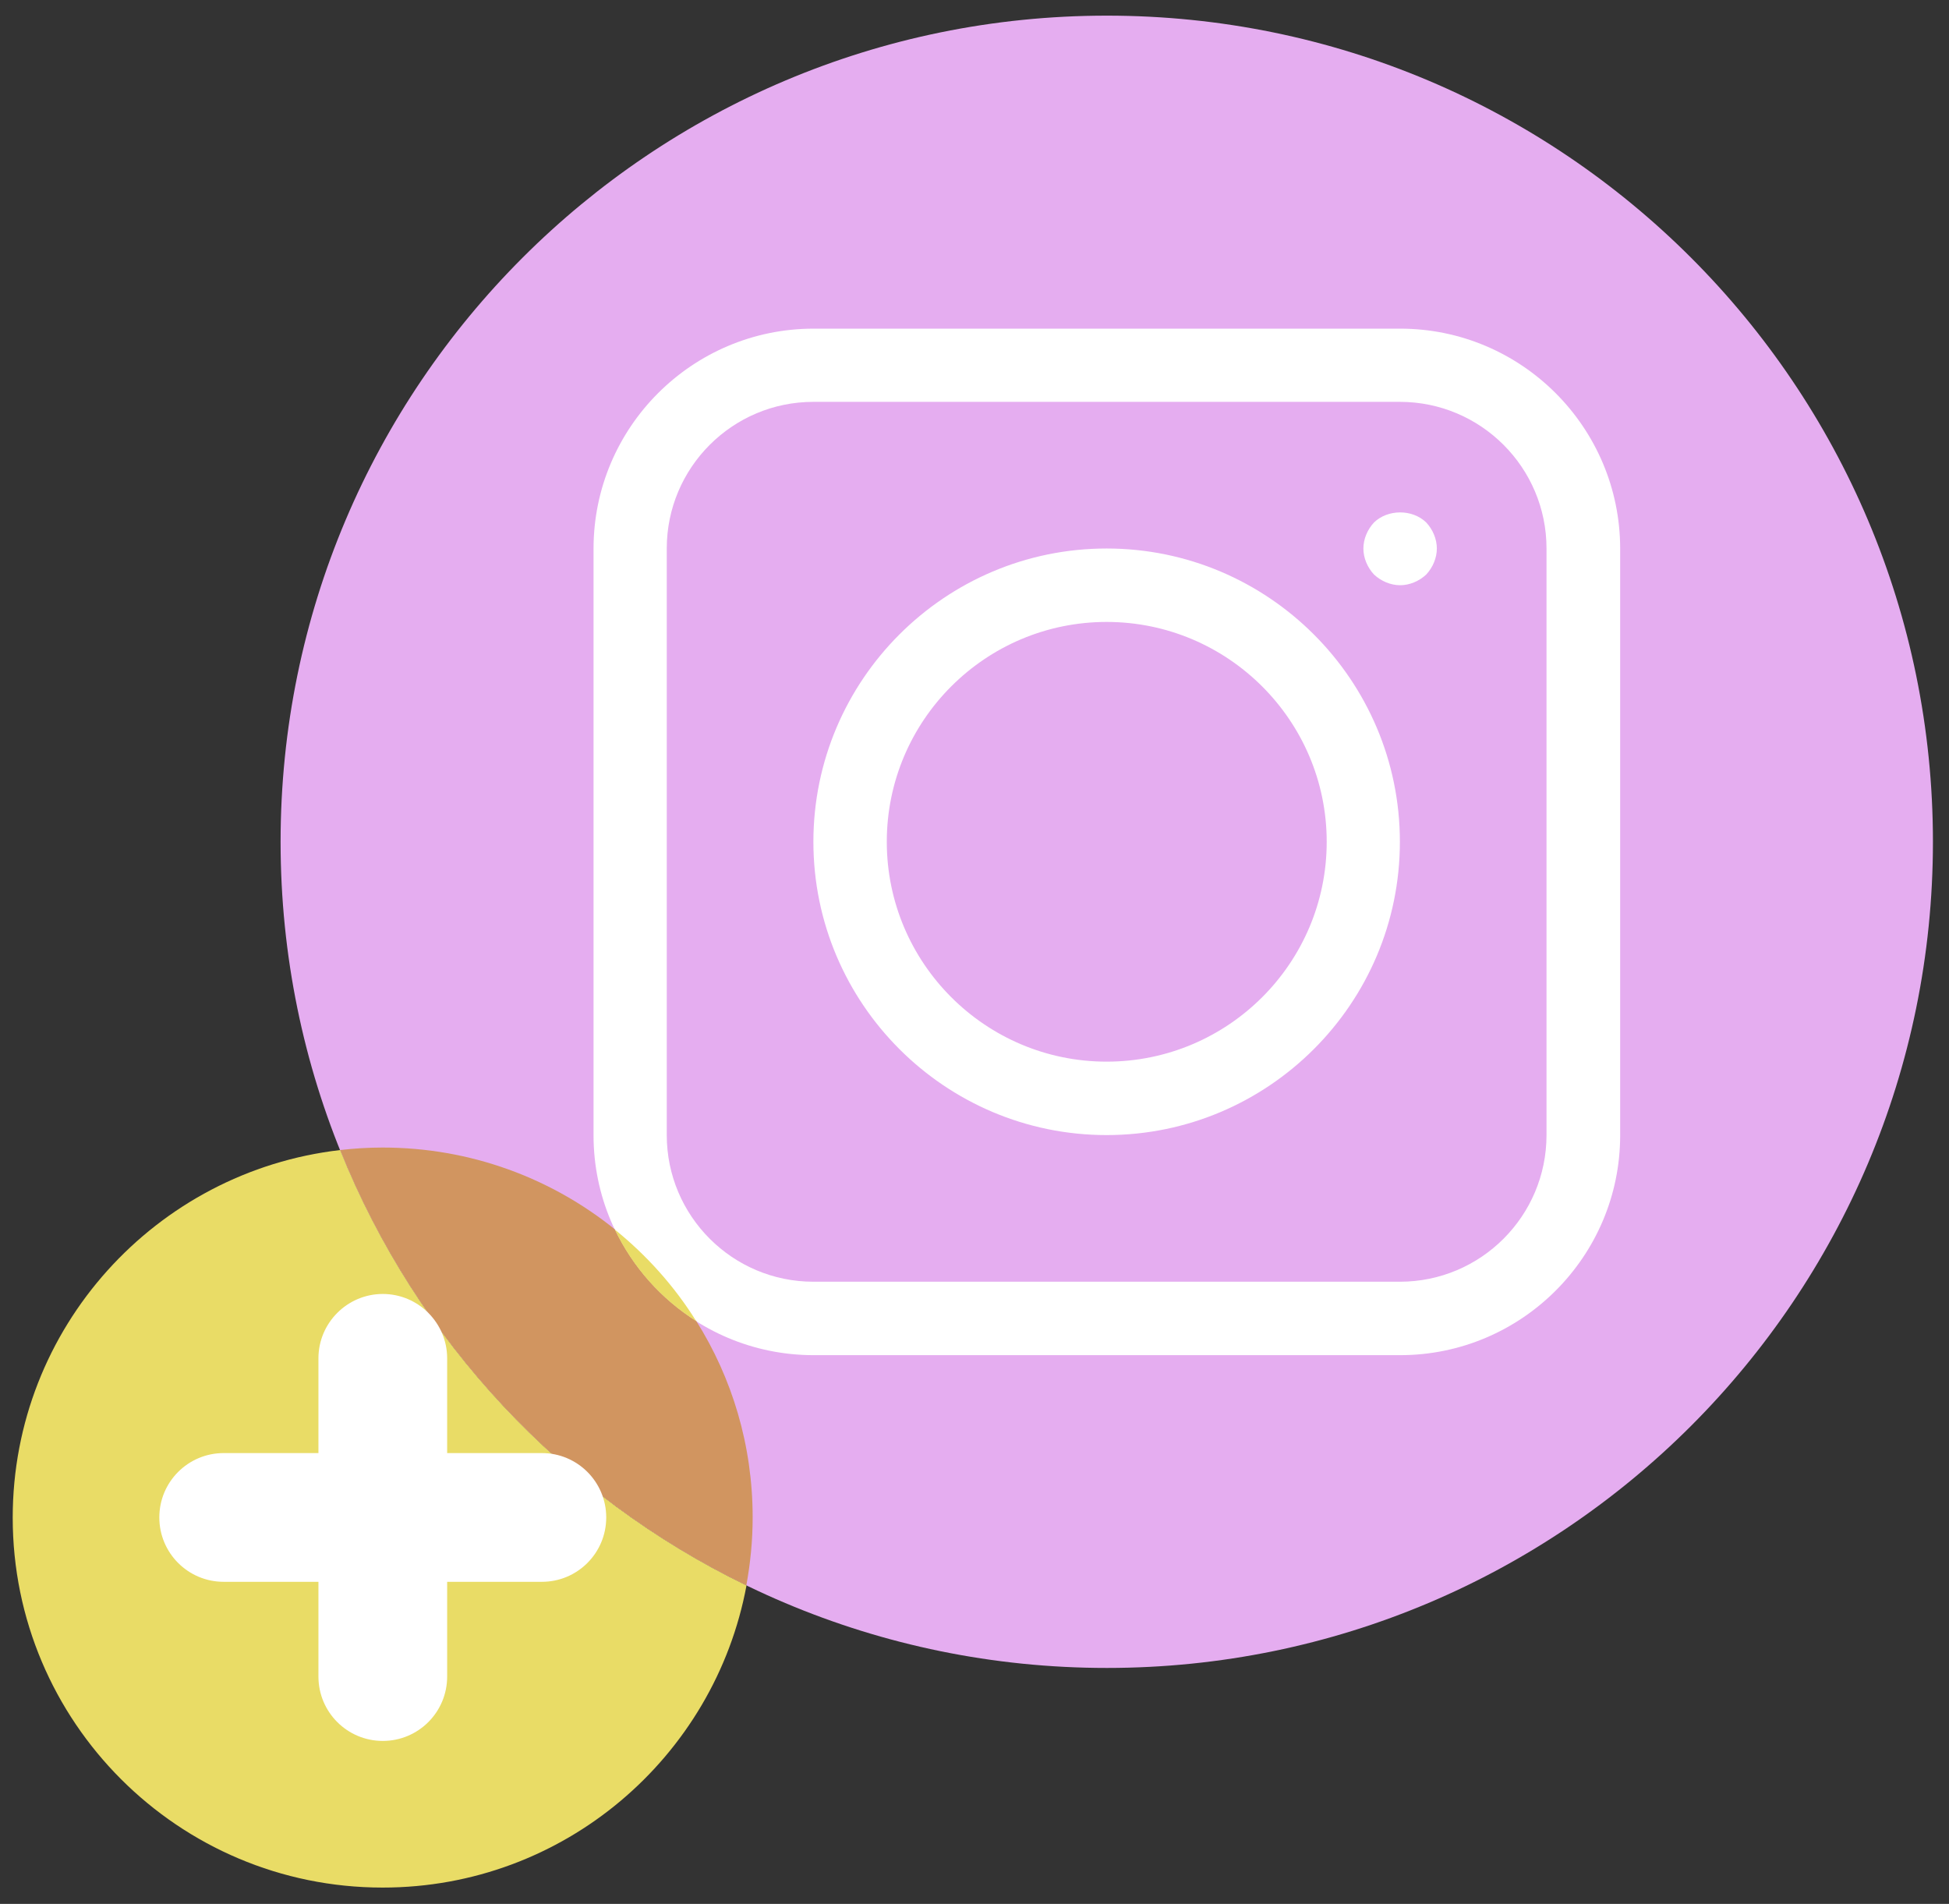
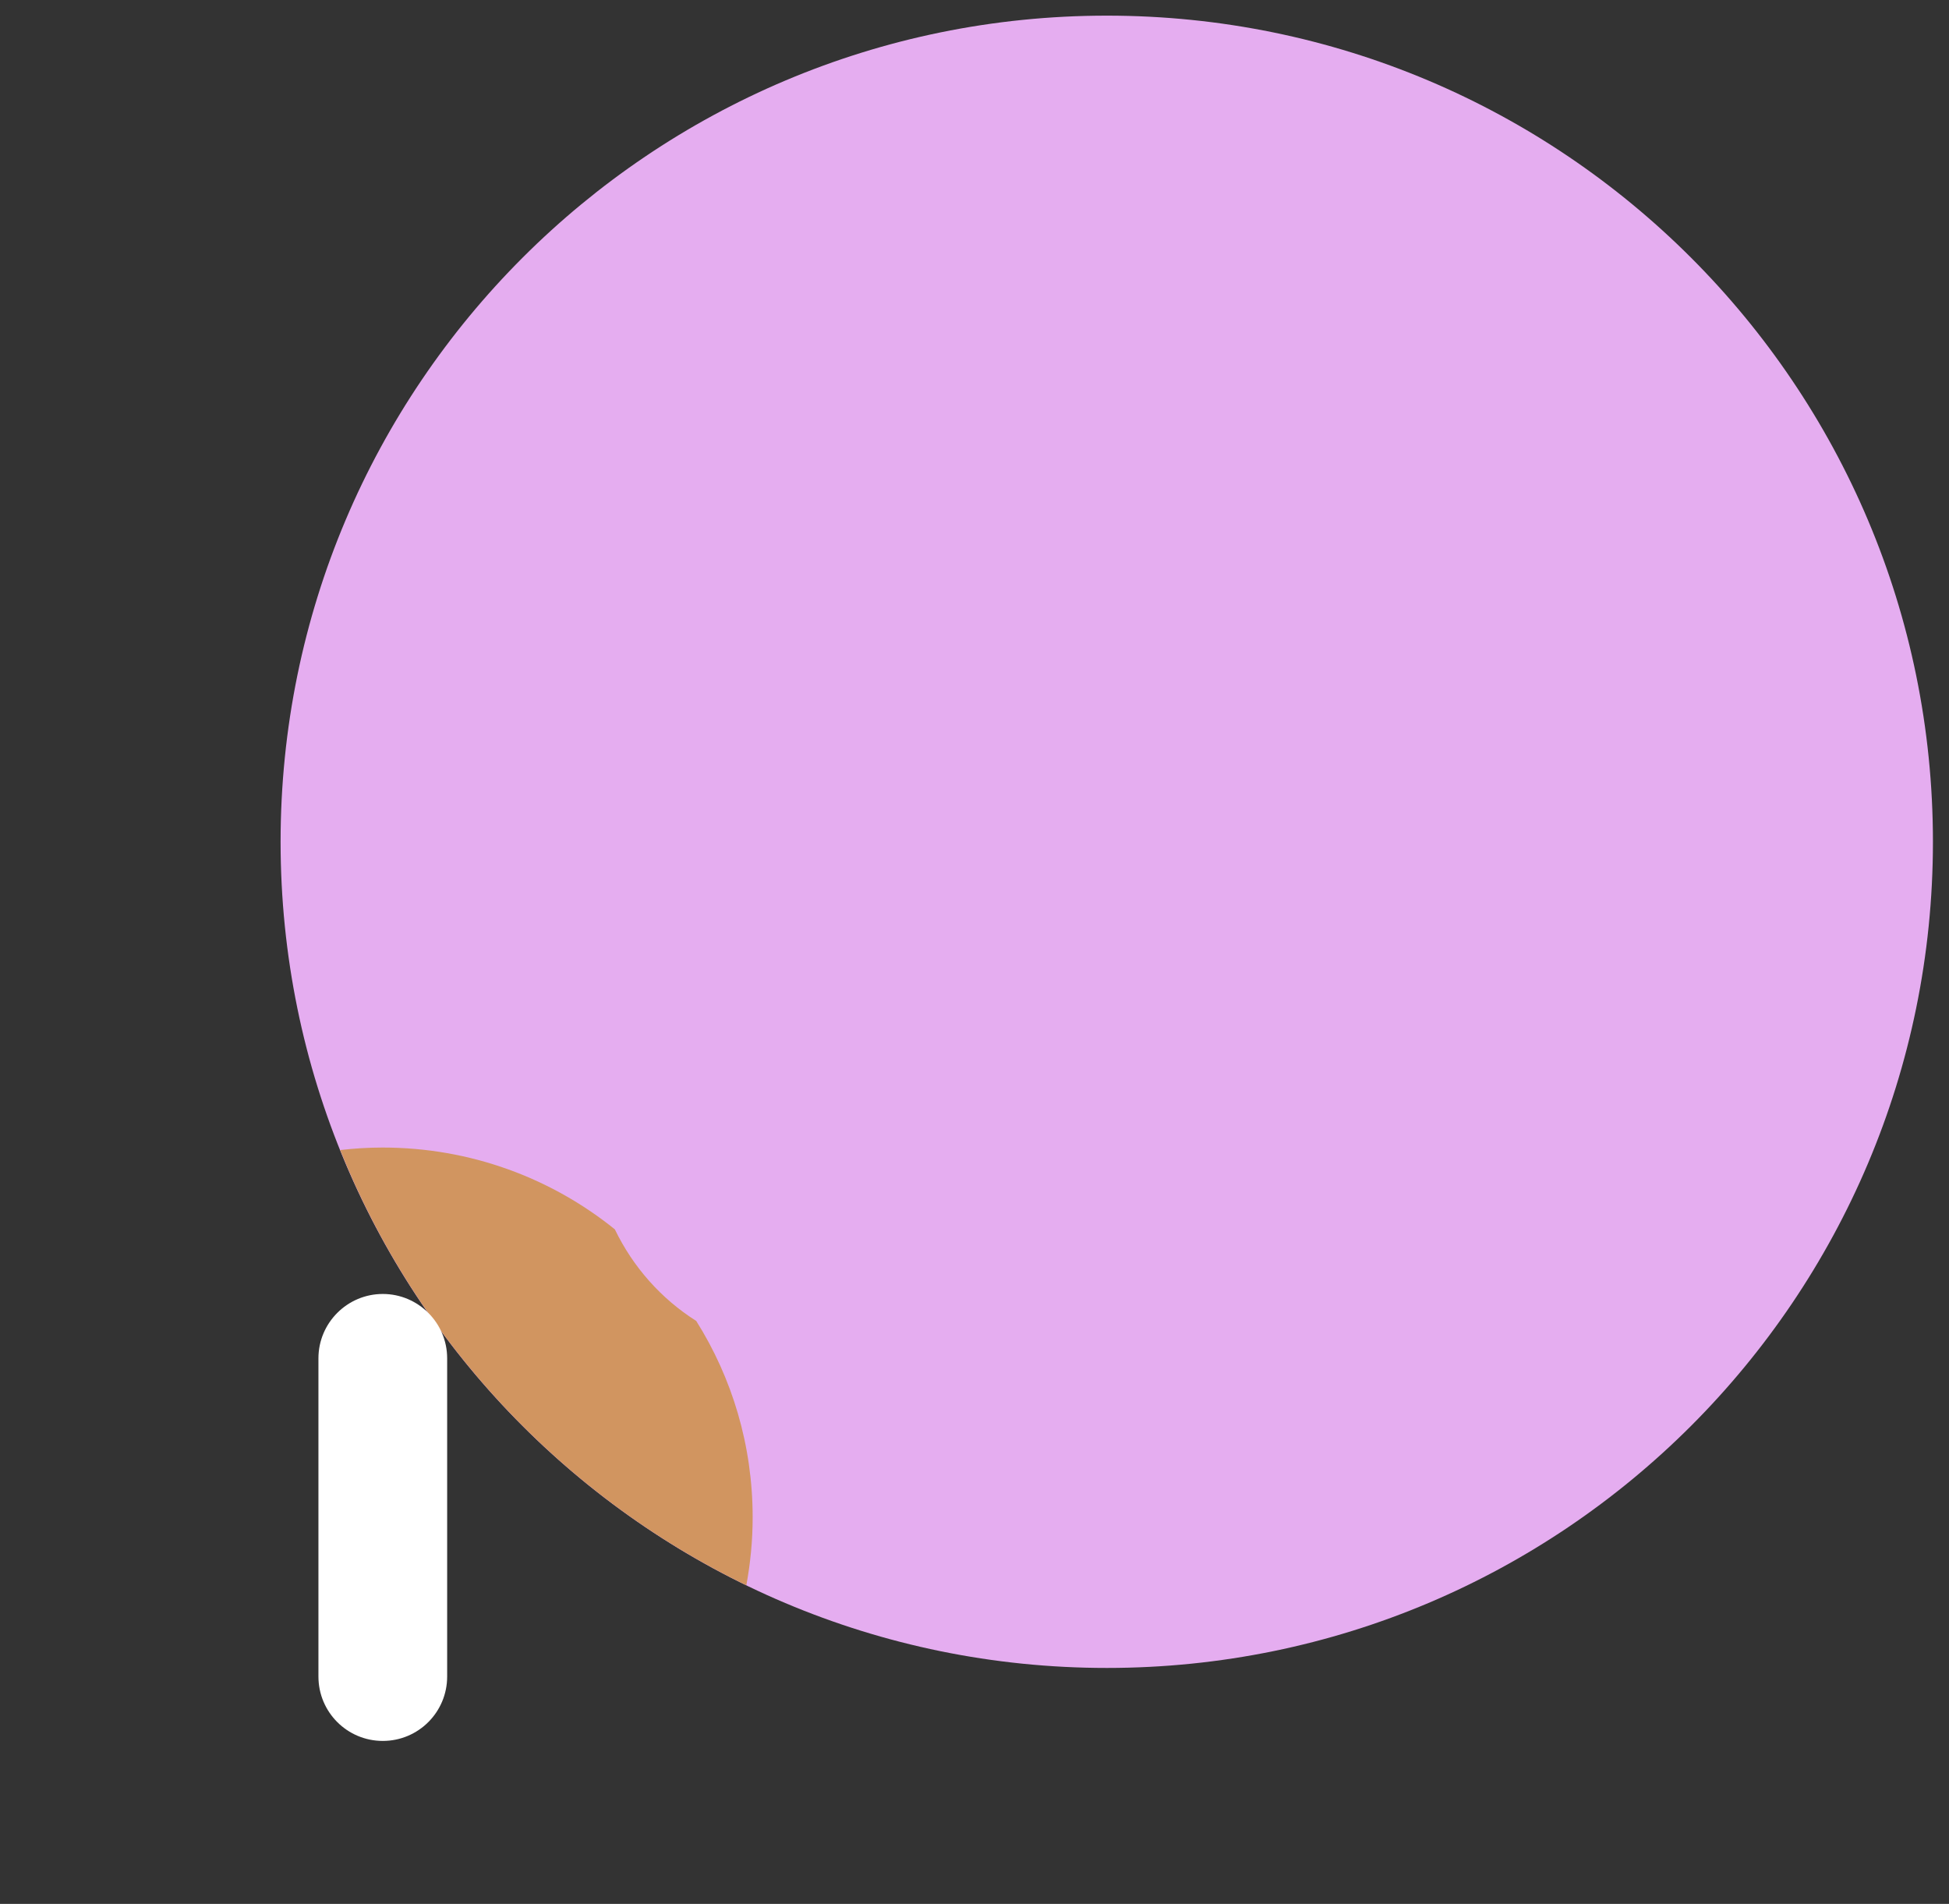
<svg xmlns="http://www.w3.org/2000/svg" width="86" height="84" viewBox="0 0 86 84" fill="none">
  <rect x="0" y="0" width="86" height="84" fill="#333333" stroke="none" />
  <path d="M48.841 73.59C68.971 73.59 85.291 57.27 85.291 37.14C85.291 17.01 68.971 0.69 48.841 0.69C28.711 0.69 12.381 17.01 12.381 37.14C12.381 57.27 28.701 73.59 48.841 73.59Z" fill="#E5ADF0" />
-   <path d="M61.781 14.5H35.901C30.55 14.5 26.19 18.85 26.19 24.21V50.09C26.19 55.44 30.541 59.79 35.901 59.79H61.781C67.13 59.79 71.49 55.44 71.49 50.09V24.21C71.49 18.86 67.141 14.5 61.781 14.5ZM68.24 50.08C68.24 53.65 65.341 56.55 61.77 56.55H35.891C32.321 56.55 29.421 53.65 29.421 50.08V24.2C29.421 20.63 32.321 17.73 35.891 17.73H61.77C65.341 17.73 68.24 20.63 68.24 24.2V50.08ZM48.83 24.2C41.7 24.2 35.891 30 35.891 37.14C35.891 44.28 41.7 50.08 48.83 50.08C55.96 50.08 61.77 44.28 61.77 37.14C61.77 30 55.96 24.2 48.83 24.2ZM48.83 46.84C43.48 46.84 39.13 42.49 39.13 37.14C39.13 31.79 43.48 27.44 48.83 27.44C54.18 27.44 58.541 31.79 58.541 37.14C58.541 42.49 54.19 46.84 48.83 46.84ZM62.931 23.05C63.221 23.36 63.401 23.78 63.401 24.2C63.401 24.62 63.221 25.04 62.931 25.35C62.62 25.64 62.2 25.82 61.781 25.82C61.361 25.82 60.941 25.64 60.63 25.35C60.34 25.04 60.16 24.62 60.16 24.2C60.16 23.78 60.34 23.36 60.63 23.05C61.23 22.47 62.31 22.45 62.931 23.05Z" fill="white" />
-   <path d="M16.881 83.28C7.87 83.28 0.561 75.97 0.561 66.96C0.561 58.58 6.88 51.68 15.011 50.74C18.39 59.15 24.82 66.01 32.94 69.95C31.53 77.53 24.881 83.28 16.89 83.28" fill="#E9DC66" />
  <path d="M32.941 69.95C24.821 66.01 18.391 59.15 15.011 50.74C15.621 50.67 16.251 50.63 16.881 50.63C20.761 50.63 24.331 51.98 27.131 54.24C27.931 55.9 29.171 57.3 30.721 58.28C32.301 60.79 33.211 63.76 33.211 66.95C33.211 67.97 33.111 68.98 32.931 69.95" fill="#D19560" />
-   <path d="M30.721 58.29C29.171 57.31 27.921 55.91 27.131 54.25C28.541 55.39 29.761 56.75 30.721 58.29Z" fill="#E9DC66" />
  <path d="M14.051 59.93V73.97C14.051 75.54 15.321 76.81 16.891 76.81C18.461 76.81 19.731 75.54 19.731 73.97V59.93C19.731 58.36 18.451 57.09 16.891 57.09C15.331 57.09 14.051 58.36 14.051 59.93Z" fill="white" />
-   <path d="M9.87 69.79H23.91C25.48 69.79 26.75 68.52 26.75 66.95C26.75 65.38 25.48 64.11 23.91 64.11H9.87C8.3 64.11 7.03 65.38 7.03 66.95C7.03 68.52 8.3 69.79 9.87 69.79Z" fill="white" />
</svg>